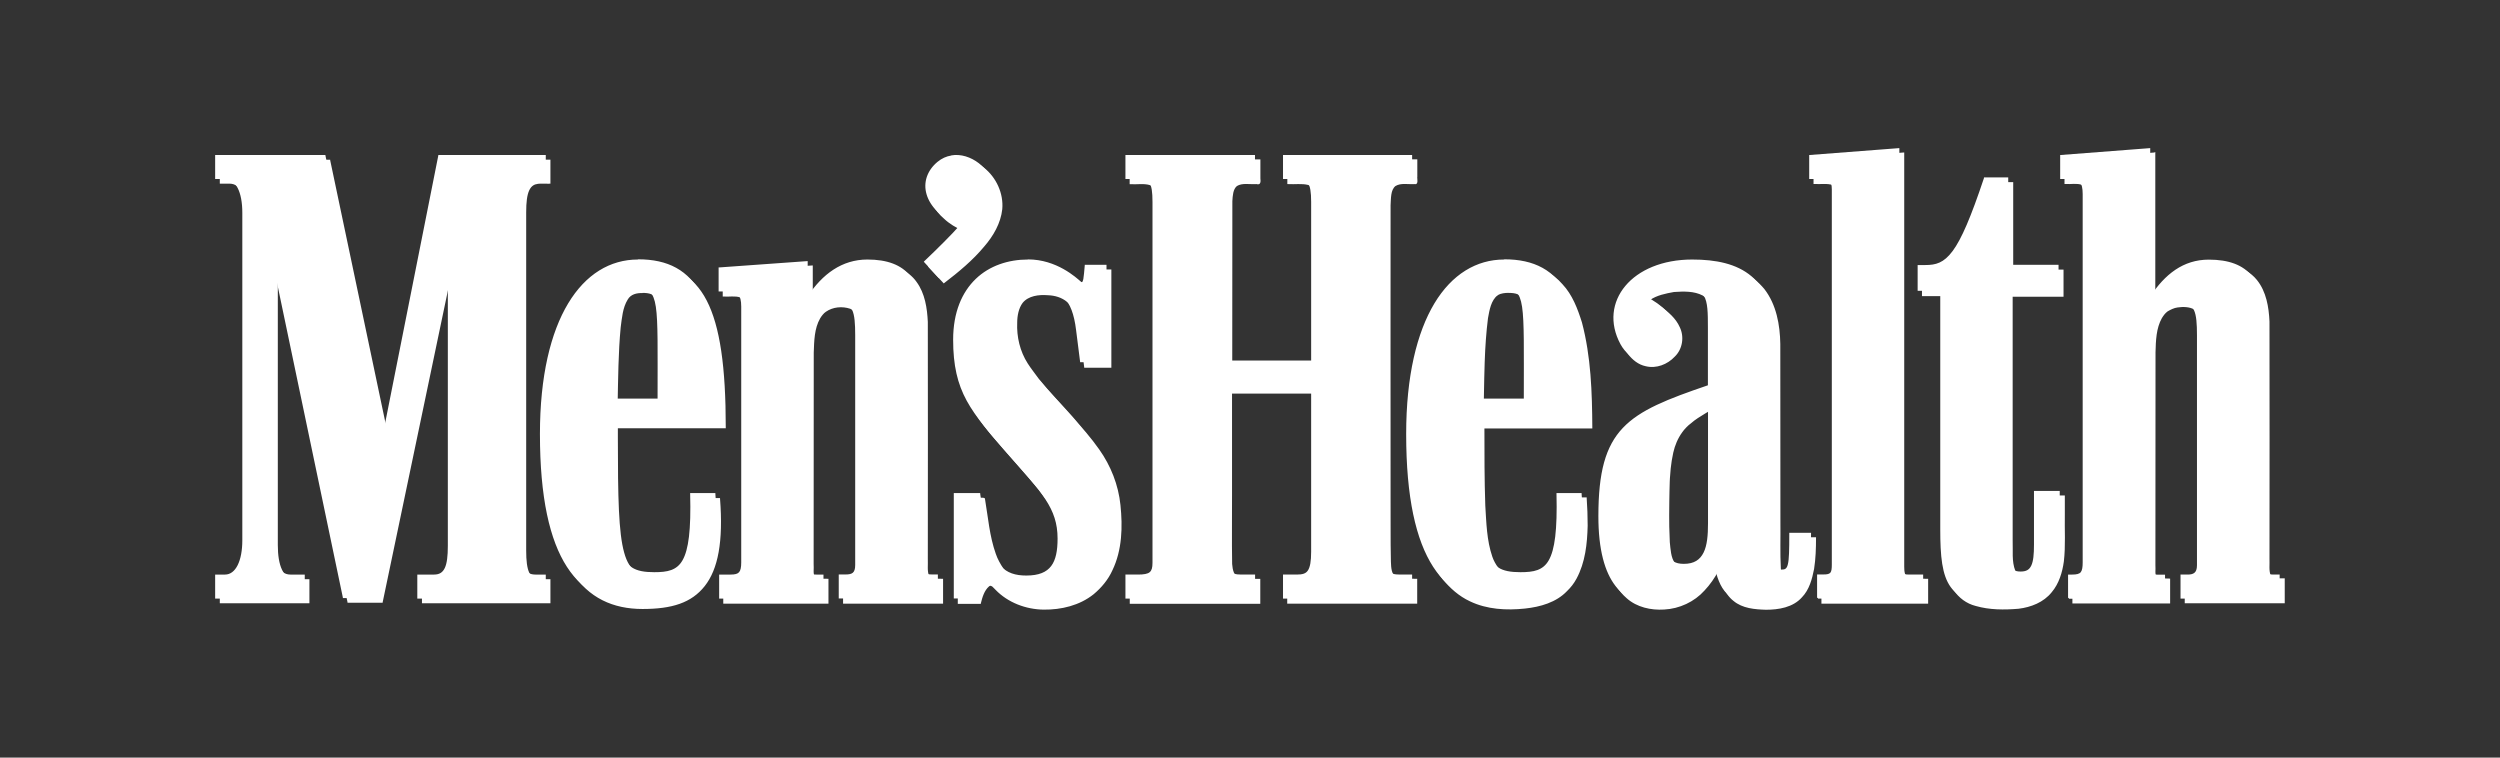
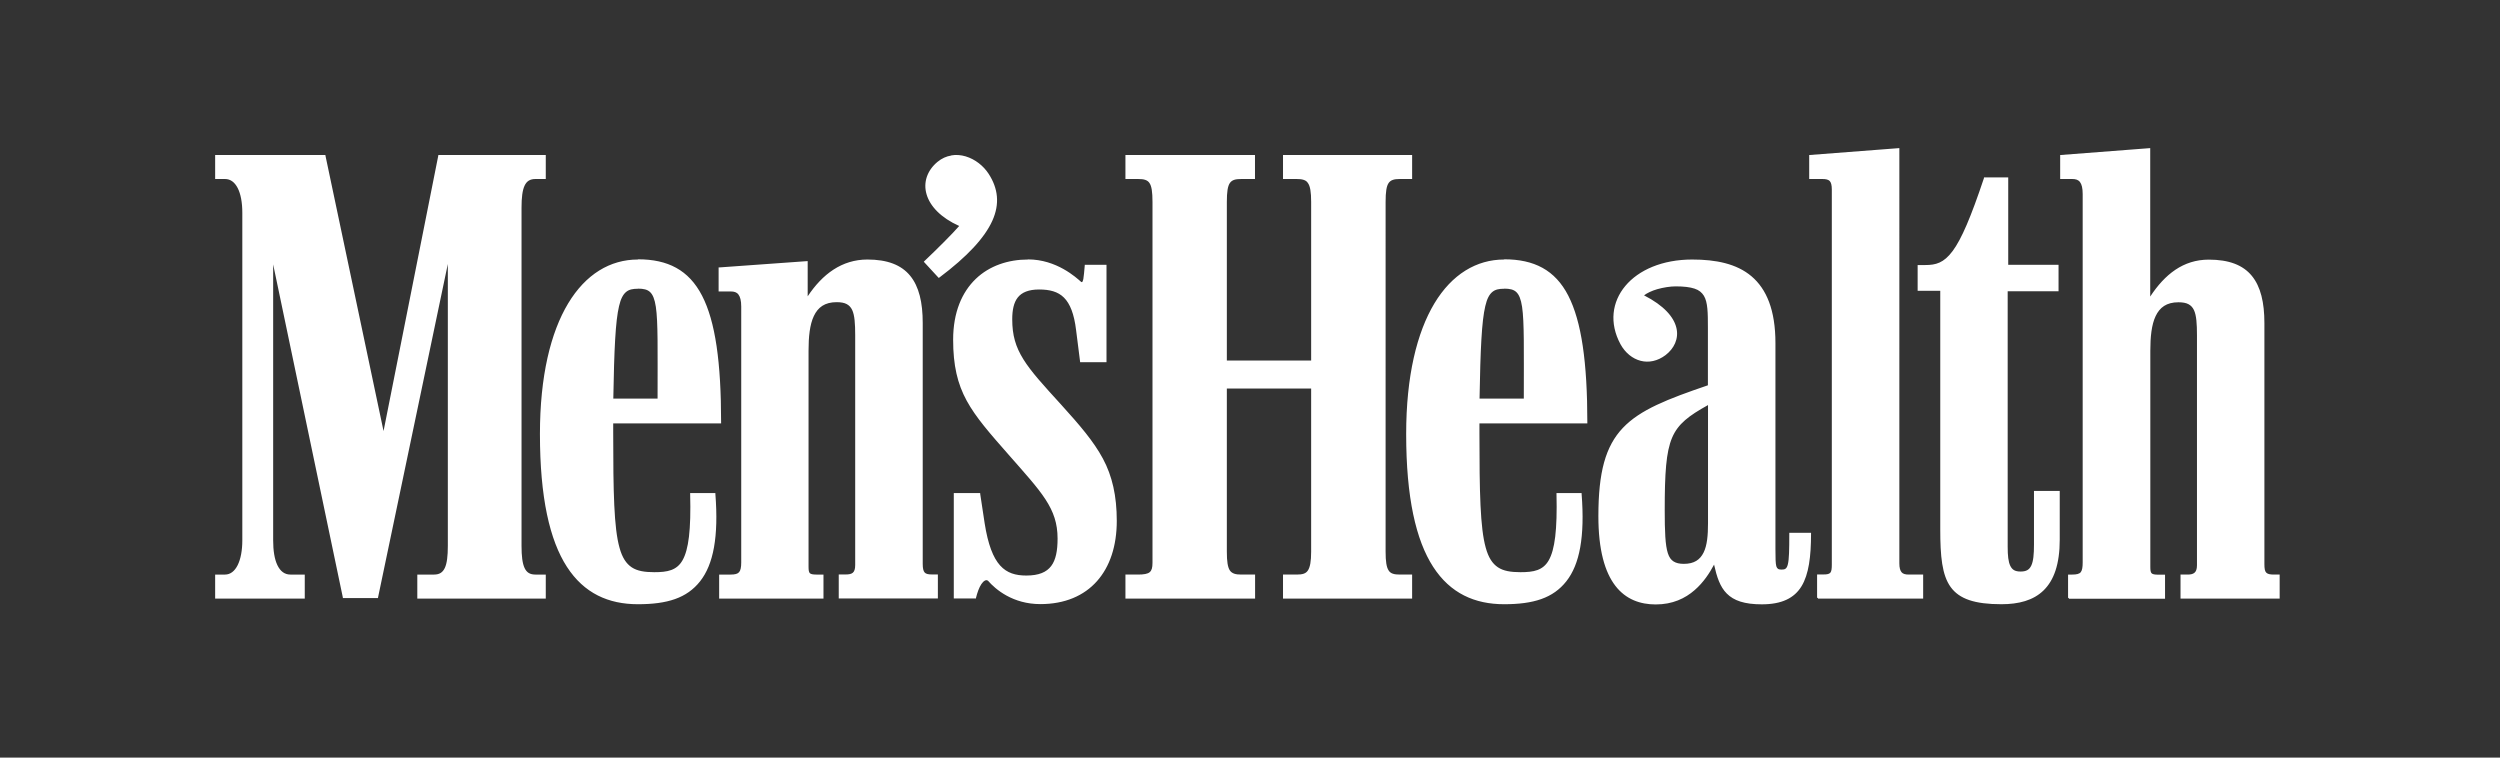
<svg xmlns="http://www.w3.org/2000/svg" viewBox="0 0 231 70" data-name="Layer 1" id="Layer_1">
  <rect x="0" y="0" width="231" height="70" fill="#333333" stroke="none" />
  <defs>
    <style>
      .cls-1 {
        fill: #fff;
      }
    </style>
  </defs>
  <g id="layer1">
    <g id="g2427">
-       <path d="M167.68,14.78c-.09.17-.01.52-.04.76v1.42c.55.02,1.12-.06,1.66.06.47.17.43.74.44,1.15,0,11.51,0,23.02,0,34.52,0,.34-.04.8-.46.85-.3.03-.6,0-.9.01v2.17h9.73v-2.17c-.57-.03-1.15.06-1.71-.05-.46-.12-.5-.69-.49-1.08V14.16c-2.74.2-5.49.41-8.23.62ZM190.87,14.78c-.09.17-.01.52-.04.76v1.42c.51.04,1.06-.09,1.55.08.47.18.53.85.53,1.34,0,11.46,0,22.93,0,34.39-.02.38-.21.73-.6.76-.25.04-.5.02-.75.03v2.17h8.9v-2.17c-.4-.03-.83.08-1.2-.11-.25-.33-.12-.79-.16-1.18,0-6.56,0-13.13,0-19.69.03-1.08.06-2.23.61-3.19.15-.25.32-.49.55-.63.69-.48,1.64-.57,2.41-.25.34.16.52.5.63.88.26,1.25.13,2.53.16,3.79,0,6.55,0,13.1,0,19.65-.01.36-.26.7-.64.7-.29.02-.58,0-.87,0v2.17h9.11v-2.17c-.43-.04-.97.13-1.28-.25-.23-.52-.09-1.12-.13-1.68,0-7.29,0-14.58,0-21.87-.06-1.33-.28-2.74-1.14-3.81-.56-.7-1.4-1.14-2.27-1.33-1.36-.28-2.84-.27-4.1.37-1.06.5-1.89,1.38-2.61,2.28-.14.16-.33.53-.42.57v-13.68c-2.74.2-5.49.41-8.23.62ZM20.34,14.82v2.13c.52.04,1.11-.13,1.55.22.18.1.32.31.44.51.5.85.52,1.88.52,2.84,0,9.99,0,19.98,0,29.97-.01.88-.17,1.84-.67,2.55-.25.33-.64.56-1.09.51-.24.03-.58-.05-.76.04v2.13h8.23v-2.17c-.56-.03-1.14.06-1.69-.05-.44-.17-.7-.51-.88-.94-.51-1.27-.32-2.67-.35-4v-23.94c2.16,10.35,4.34,20.7,6.49,31.06h3.21c2.15-10.39,4.33-20.77,6.49-31.16,0,8.95,0,17.89,0,26.84-.03.7-.06,1.52-.61,2.02-.23.15-.59.21-.9.18h-1.3v2.17h11.82v-2.17c-.53-.05-1.12.13-1.59-.18-.37-.22-.5-.77-.57-1.21-.14-1.22-.05-2.46-.08-3.68,0-9.77,0-19.55,0-29.32.05-.7.06-1.53.63-2.02.26-.18.68-.2,1.02-.18.21-.05.68.15.58-.21v-1.96h-9.89c-1.68,8.54-3.38,17.07-5.07,25.61-1.79-8.54-3.6-17.07-5.38-25.61h-10.16v.04ZM104.45,14.82v2.13c.61.04,1.25-.09,1.84.1.55.2.6.86.64,1.38.04,2.46,0,4.91.02,7.37,0,8.95,0,17.9,0,26.85,0,.42-.26.82-.69.85-.59.1-1.2.03-1.8.05v2.17h11.93v-2.17c-.63-.03-1.29.08-1.91-.08-.53-.17-.64-.82-.68-1.32-.04-2,0-4.01-.02-6.01v-9.83h7.85c0,5.2.01,10.4,0,15.6-.04.54-.08,1.22-.6,1.52-.57.24-1.21.09-1.82.13-.34-.08-.13.39-.18.59v1.59h11.87v-2.17c-.61-.04-1.25.1-1.83-.11-.56-.27-.59-.99-.61-1.54-.05-2.07,0-4.15-.02-6.22,0-8.9,0-17.8,0-26.7.04-.61-.03-1.42.47-1.82.55-.33,1.22-.15,1.82-.2.32.05.1-.43.17-.63v-1.54h-11.87v2.17c.63.03,1.27-.08,1.88.08.54.16.67.83.7,1.34.05,1.53,0,3.07.02,4.6v10.8h-7.85c0-5.06,0-10.12,0-15.18.02-.47.06-1.03.36-1.37.5-.43,1.2-.23,1.8-.28.29.04.54.03.44-.33v-1.84h-11.93v.04ZM88.52,14.8c-.77.07-1.46.5-1.92,1.09-.29.34-.54.84-.6,1.33-.17,1.05.37,2.1,1.13,2.79.57.56,1.26.98,2,1.29-1.04,1.16-2.16,2.24-3.28,3.33.45.48.9.98,1.36,1.46,1.32-1.01,2.62-2.08,3.68-3.37.83-.95,1.5-2.12,1.64-3.4.13-1.44-.54-2.91-1.67-3.79-.33-.26-.79-.52-1.24-.63-.36-.1-.73-.14-1.1-.11ZM183.77,16.9c-.68,2-1.34,4.03-2.35,5.89-.35.62-.74,1.25-1.3,1.66-.6.48-1.39.55-2.13.51-.38-.11-.36.17-.33.46v1.87h2.09c0,7.73,0,15.46,0,23.18.05,1.28.11,2.62.7,3.79.37.73,1.03,1.3,1.81,1.56,1.31.46,2.73.47,4.1.38,1.14-.12,2.33-.52,3.08-1.43.58-.61.9-1.44,1.07-2.26.34-1.49.18-3.04.22-4.56v-2.12h-2.32c-.01,1.9.03,3.81-.03,5.71-.06.57-.09,1.29-.63,1.61-.52.27-1.33.18-1.59-.41-.35-.89-.2-1.88-.24-2.82v-22.59h4.7v-2.38h-4.65v-8.08h-2.2v.03ZM58.9,24.45c-1.7.1-3.34.9-4.5,2.14-.87.87-1.56,1.92-2.07,3.04-1.2,2.58-1.69,5.43-1.88,8.26-.2,3.27-.09,6.57.5,9.8.38,1.9.98,3.79,2.08,5.41.66.9,1.46,1.71,2.45,2.24,1.43.79,3.1.98,4.71.89,1.4-.09,2.87-.35,4.02-1.2.66-.53,1.23-1.19,1.57-1.98.72-1.63.84-3.45.82-5.21,0-.6-.04-1.19-.09-1.78h-2.26c0,1.66.05,3.35-.29,4.99-.18.7-.44,1.44-1.04,1.88-.42.26-1.01.42-1.54.42-.91.04-1.95,0-2.69-.51-.43-.34-.68-.75-.88-1.26-.57-1.67-.61-3.47-.68-5.22-.08-2.27-.06-4.53-.06-6.8h9.97c-.02-2.72-.1-5.47-.61-8.15-.34-1.69-.84-3.44-1.92-4.8-.62-.75-1.39-1.36-2.3-1.69-1.05-.39-2.19-.49-3.31-.44ZM80.13,24.45c-1.37.09-2.69.72-3.65,1.69-.56.52-1.04,1.1-1.45,1.74v-3.28c-2.72.18-5.44.38-8.16.57v2.17c.49.02.99-.05,1.47.05.47.13.6.71.61,1.17.03,2.64,0,5.28.01,7.92,0,5.38.01,10.75,0,16.13,0,.39-.13.85-.55.91-.49.08-.99.02-1.49.04v2.17h9.57v-2.17c-.4-.03-.83.08-1.2-.11-.26-.37-.12-.88-.16-1.31,0-6.52,0-13.04,0-19.56.03-1.08.07-2.23.61-3.18.13-.25.31-.45.54-.64.3-.19.71-.37,1.11-.4.57-.07,1.34.01,1.66.47.48.7.39,1.61.43,2.42,0,7.2,0,14.4,0,21.61-.02.35-.23.69-.6.7-.3.03-.61,0-.91.01v2.17h9.11v-2.17c-.43-.04-.97.13-1.28-.25-.23-.52-.09-1.12-.13-1.68,0-7.29,0-14.58,0-21.87-.06-1.33-.28-2.74-1.14-3.81-.5-.62-1.23-1.05-2-1.26-.77-.22-1.59-.27-2.39-.23ZM94.75,24.47c-1.73.12-3.45.87-4.55,2.22-.62.69-1.02,1.56-1.29,2.45-.46,1.54-.41,3.19-.24,4.77.23,1.85.99,3.61,2.12,5.09,1.18,1.6,2.57,3.04,3.86,4.56.6.69,1.23,1.37,1.75,2.08.78,1,1.49,2.1,1.7,3.37.17,1.02.16,2.1-.16,3.09-.16.45-.39.81-.8,1.08-.76.52-1.75.51-2.63.41-.51-.09-1.03-.3-1.39-.63-.46-.35-.71-.87-.97-1.39-.73-1.72-.84-3.61-1.15-5.43-.04-.24-.47-.05-.68-.11h-1.71v9.68h2.01c.12-.58.3-1.21.77-1.6.28-.24.5.15.69.32,1.13,1.17,2.76,1.79,4.39,1.81,1.62.02,3.3-.38,4.59-1.4.79-.67,1.46-1.5,1.85-2.47.79-1.83.81-3.89.58-5.84-.19-1.83-.92-3.56-1.98-5.05-1.61-2.22-3.6-4.14-5.36-6.24-.57-.73-1.21-1.51-1.61-2.4-.55-1.18-.69-2.53-.5-3.82.08-.55.35-1.12.78-1.41.8-.55,1.84-.48,2.76-.33.52.11,1,.39,1.34.76.09.14.24.28.32.47.61,1.03.67,2.27.82,3.43.08.65.17,1.31.24,1.96h2.37v-8.95h-1.95c-.07.52,0,1.1-.25,1.58-.2.04-.31-.25-.48-.33-.34-.3-.79-.61-1.22-.85-1.21-.68-2.6-1.04-4-.89ZM138.94,24.45c-1.64.1-3.23.85-4.37,2.01-1.53,1.48-2.46,3.47-3.08,5.49-.87,2.94-1.11,6.03-1.09,9.08.03,2.4.18,4.81.7,7.16.38,1.69.94,3.37,1.91,4.81.88,1.28,2.14,2.34,3.65,2.81,1.52.51,3.16.49,4.73.27,1.21-.18,2.45-.6,3.32-1.49.85-.79,1.32-1.9,1.59-3.02.43-1.81.38-3.7.25-5.54h-2.26c.03,1.61.04,3.25-.26,4.84-.14.7-.4,1.45-.93,1.92-.79.64-1.89.57-2.85.52-.73-.06-1.48-.31-1.92-.89-.42-.56-.66-1.32-.79-2.03-.31-1.53-.32-3.1-.39-4.65-.04-2.07-.04-4.14-.04-6.21h9.97c-.02-2.72-.1-5.47-.61-8.15-.34-1.69-.84-3.44-1.92-4.8-.62-.75-1.39-1.36-2.3-1.69-1.05-.4-2.19-.49-3.31-.44ZM156.29,24.45c-1.73.07-3.49.56-4.87,1.63-.59.54-1.17,1.13-1.49,1.88-.65,1.38-.43,3.04.3,4.33.27.47.67.89,1.13,1.19.74.42,1.68.45,2.43.06.56-.26,1.02-.71,1.33-1.24.48-.95.2-2.15-.53-2.89-.62-.74-1.44-1.28-2.3-1.71.76-.54,1.71-.72,2.62-.82.82-.05,1.7-.04,2.44.34.33.19.58.46.7.84.34,1.1.18,2.28.22,3.42v4.55c-1.82.61-3.64,1.24-5.35,2.12-1.39.71-2.66,1.72-3.46,3.08-.94,1.69-1.19,3.66-1.28,5.57-.08,2.02-.02,4.09.63,6.02.31.87.77,1.7,1.47,2.31.92.87,2.26,1.18,3.5,1.09,1.23-.07,2.46-.55,3.35-1.41.69-.65,1.26-1.41,1.7-2.26.19.85.42,1.73.95,2.44.48.59,1.18.98,1.94,1.11,1.26.21,2.62.22,3.81-.29.93-.43,1.53-1.31,1.8-2.27.37-1.25.4-2.56.42-3.86h-1.96c-.02.99.05,2-.16,2.98-.08.42-.6.51-.93.36-.29-.29-.2-.76-.23-1.14-.02-6.68,0-13.36-.01-20.04-.02-1.79-.35-3.67-1.47-5.12-.56-.66-1.24-1.22-2.05-1.57-1.45-.64-3.09-.77-4.65-.71ZM59.37,27.07c.55-.02,1.15.11,1.38.65.35.7.35,1.51.41,2.28.1,2.42.04,4.85.06,7.28h-4.15c.05-2.34.06-4.69.28-7.02.12-.88.18-1.82.65-2.58.28-.49.83-.62,1.37-.6ZM139.41,27.07c.55-.02,1.15.11,1.38.65.44.92.37,1.99.44,2.98.05,2.19.01,4.38.02,6.57h-4.15c.05-2.63.06-5.26.39-7.87.14-.77.28-1.65.91-2.14.31-.16.65-.2,1-.2ZM158.28,48.8c0,.94-.02,1.94-.47,2.78-.25.5-.69.81-1.24.93-.49.1-1.09.08-1.51-.16-.33-.24-.5-.61-.61-1.03-.25-1.14-.2-2.32-.22-3.49.04-2-.06-4.04.38-6.01.15-.67.42-1.32.83-1.88.19-.28.53-.63.81-.83.39-.35.85-.62,1.32-.91.24-.13.47-.27.7-.41v10.99ZM139.08,26.94c-.7-.01-1.23.52-1.42,1.15-.46,1.38-.46,2.86-.57,4.28-.08,1.66-.11,3.33-.13,4.99v.07h4.44v-.07c-.02-2.28.04-4.55-.03-6.83-.07-.99-.01-2.07-.51-2.99h0c-.19-.32-.48-.48-.8-.55s-.66-.06-.97-.04ZM139.08,27.07c.31-.02.65-.03.95.04s.56.21.72.49c.47.88.42,1.94.49,2.94.06,2.25.01,4.5.03,6.75h-4.17c.03-1.64.05-3.28.13-4.91.11-1.43.1-2.88.55-4.24h.01c.18-.59.66-1.08,1.29-1.07ZM88.52,14.74c-.79.07-1.5.52-1.97,1.12-.3.35-.56.87-.62,1.38-.18,1.14.44,2.24,1.28,2.95.52.5,1.15.86,1.8,1.15-1.02,1.13-2.12,2.18-3.21,3.25l-.04.05.04.04c.45.48.9.98,1.36,1.46l.04.05.05-.04c1.32-1.01,2.63-2.09,3.7-3.38.83-.96,1.52-2.14,1.66-3.44.13-1.46-.56-2.95-1.7-3.84-.33-.26-.8-.53-1.26-.65-.36-.1-.74-.14-1.12-.11ZM88.52,14.87c.36-.04.74,0,1.09.11.44.1.89.36,1.21.62,1.11.86,1.77,2.31,1.65,3.73-.14,1.26-.81,2.41-1.63,3.36-1.05,1.27-2.33,2.33-3.63,3.33-.42-.45-.84-.9-1.26-1.36,1.1-1.08,2.21-2.15,3.24-3.3l.07-.07-.09-.04c-.67-.29-1.33-.66-1.86-1.16-.81-.69-1.39-1.75-1.22-2.83.05-.48.3-.99.58-1.32.46-.58,1.12-1,1.87-1.07ZM199.1,14.09c-2.74.2-5.49.42-8.23.63h-.04l-.03.04c-.06.11-.04.24-.04.38s.01.29,0,.39v1.47h.07c.53.04,1.06-.09,1.53.08.19.07.31.25.38.46s.1.46.11.68c0,11.5.01,23.01,0,34.52,0,.18-.07.35-.16.47s-.21.21-.38.22h-.01c-.24.04-.48.02-.74.03h-.07v2.3h9.03v-2.3h-.07c-.4-.03-.81.05-1.15-.11-.1-.14-.14-.31-.14-.5,0-.2.02-.41,0-.62,0-6.56,0-13.12.01-19.68.03-1.08.06-2.22.59-3.16.16-.25.29-.44.53-.62.26-.15.59-.32.91-.36.51-.08,1.12-.06,1.53.18.29.22.44.53.53.88s.1.73.12,1.08c.04,2.51,0,5.02.01,7.53,0,4.91,0,9.81-.01,14.72,0,.16-.06.33-.16.45s-.24.19-.41.18c-.28.02-.58,0-.87.01h-.07v2.3h9.24v-2.3h-.07c-.22-.02-.47.01-.68,0-.21-.01-.39-.05-.53-.21,0,0,0,0,0-.01-.21-.49-.1-1.07-.13-1.63h0c0-7.3.02-14.59,0-21.88-.06-1.33-.29-2.76-1.16-3.84-.56-.7-1.39-1.15-2.26-1.34-1.37-.29-2.86-.29-4.15.34-1.1.5-1.95,1.4-2.67,2.32-.08.09-.16.23-.24.34-.02.04-.04.06-.07.09v-13.56h-.07ZM199.04,14.23v13.72l.09-.05s.07-.05.11-.09.08-.11.12-.17c.08-.12.16-.24.22-.32.72-.91,1.55-1.8,2.62-2.29,1.25-.62,2.72-.62,4.07-.33.85.19,1.65.62,2.19,1.29.84,1.05,1.06,2.44,1.12,3.77.02,7.29,0,14.59.01,21.88.04.54-.11,1.15.13,1.7h.01c.17.22.41.28.65.29.21.01.43,0,.62,0v2.04h-8.98v-2.04c.26,0,.53.02.8,0,.21,0,.39-.11.51-.25s.19-.33.2-.53c.01-4.91,0-9.81,0-14.72-.01-2.51.02-5.02-.01-7.53-.02-.35-.03-.74-.12-1.11s-.25-.72-.57-.96h-.01c-.45-.28-1.09-.31-1.62-.22,0,0,0,0-.01,0-.35.04-.7.25-.96.39-.26.19-.4.41-.57.66-.55.98-.59,2.15-.62,3.23-.02,6.56,0,13.12,0,19.68h0c.02.2,0,.41,0,.62s.03.43.17.61h.01s.01.03.01.03c.37.19.79.09,1.16.11v2.04h-8.77v-2.04c.22,0,.45.01.68-.03,0,0,0,0,.01,0,.21-.02.38-.13.49-.28.11-.15.16-.35.17-.55.01-11.5,0-23.01,0-34.52,0-.23-.02-.5-.11-.74s-.22-.44-.46-.53c-.5-.17-1.03-.07-1.51-.09v-1.33h0c.01-.14,0-.28,0-.41,0-.12.02-.22.04-.29,2.7-.21,5.4-.43,8.1-.63ZM175.91,14.09c-2.74.2-5.49.42-8.23.63h-.04l-.03.04c-.06.11-.04.24-.04.38s.01.29,0,.39v1.47h.07c.6.04,1.2-.08,1.74.11,0,0,0,0,.01,0,.18.15.24.36.26.59.02.24,0,.5.01.74,0,0,0,0,0,.01,0,11.41,0,22.81,0,34.22h0c0,.18,0,.36-.07.51s-.16.26-.34.28c-.29.04-.58.02-.88.03h-.07v2.29h9.86v-2.3h-.07c-.58-.03-1.16.06-1.7-.05-.21-.06-.31-.22-.37-.42s-.07-.44-.07-.65V14.09h-.07ZM175.84,14.23v38.14c0,.21,0,.46.07.68s.21.44.47.51c.55.11,1.12.03,1.66.05v2.04h-9.6v-2.03c.27,0,.56.01.84-.03.23-.03.36-.18.43-.36s.09-.39.08-.57c0-11.41,0-22.82,0-34.23-.01-.23.01-.49-.01-.75s-.1-.52-.33-.7h-.01c-.57-.21-1.18-.09-1.74-.12v-1.33h0c.01-.14,0-.28,0-.41,0-.12.02-.22.04-.29,2.7-.21,5.4-.43,8.1-.63ZM104.38,14.73v2.29h.07c.62.04,1.25-.09,1.82.09.22.07.36.23.45.45.09.21.12.47.14.7,0,0,0,0,0,.01.08,1.77.02,3.55.04,5.33,0,9.63,0,19.26,0,28.88,0,.2-.03.44-.13.62s-.25.3-.47.32c-.59.12-1.22.04-1.84.07h-.07v2.3h12.06v-2.3h-.07c-.64-.03-1.28.07-1.88-.08-.25-.08-.39-.27-.49-.51s-.14-.53-.16-.79c-.04-2.2,0-4.4-.01-6.6v-9.14h7.71c0,5.17,0,10.35-.01,15.52,0,0,0,0,0,.01-.02.27-.03.57-.11.83-.08.26-.22.48-.45.62-.52.23-1.13.09-1.72.13,0,0-.02,0-.03,0-.09-.02-.17-.02-.22.03-.06.05-.08.12-.08.18,0,.14.03.3.01.38h0v1.71h12.01v-2.3h-.07c-.62-.04-1.25.1-1.8-.11-.26-.12-.4-.35-.47-.62s-.08-.59-.09-.87c-.05-2.07-.01-4.14-.03-6.21,0-8.9-.01-17.8,0-26.7h0c.02-.32.02-.67.07-.99.05-.32.15-.6.38-.79.51-.31,1.16-.14,1.78-.18,0,0,0,0,.01,0,.04,0,.07.01.11,0,.04-.01.07-.05.09-.08.04-.06.04-.14.04-.21s0-.15-.01-.22-.01-.13,0-.16h0v-1.62h-12.01v2.29h.07c.63.04,1.27-.07,1.86.08.25.07.4.25.5.49s.14.54.16.79c.05,1.53.01,3.06.03,4.59v10.74h-7.71c0-5.03,0-10.07.01-15.1,0,0,0,0,0-.01.03-.5.06-1.1.42-1.4.51-.31,1.16-.14,1.78-.18,0,0,.02,0,.03,0,.09.02.16.03.22.01.07-.02.11-.08.13-.14.04-.12.02-.26.01-.39v-1.76h-12.06ZM104.51,14.86h11.8v1.63c0,.14.01.29-.01.36-.01.03-.03.04-.05.05s-.07.01-.16-.01h-.03c-.59.05-1.29-.14-1.87.21-.43.35-.46,1-.49,1.5-.02,5.06,0,10.12,0,15.18v.07h7.98v-10.87c-.01-1.53.03-3.06-.03-4.59h0c-.02-.27-.06-.58-.17-.84s-.29-.48-.58-.57h-.01c-.61-.15-1.22-.06-1.82-.08v-2.03h11.74v1.45h0c-.02.08-.02.14-.01.21,0,.08.02.16.03.22s0,.11-.01.13c0,0-.02,0-.03.01s-.03,0-.07,0h-.01c-.59.04-1.28-.14-1.86.21-.27.22-.38.55-.43.88s-.05.68-.07.99c-.01,8.9,0,17.81,0,26.71.01,2.07-.03,4.15.01,6.23,0,.28.02.59.11.88s.25.57.55.71c.58.21,1.21.09,1.79.12v2.04h-11.74v-1.55s0,0,0-.01c.02-.13-.02-.28-.01-.38,0-.05.03-.08.04-.09s.04-.02.12,0h.03c.57-.04,1.21.12,1.79-.13h.01c.28-.17.42-.43.5-.71s.11-.6.13-.87c.02-5.2,0-10.4,0-15.6v-.07h-7.98v9.27c.01,2.2-.03,4.4.01,6.6h0c.02.27.05.58.16.84s.27.5.57.59h.01c.62.16,1.25.06,1.86.08v2.04h-11.8v-2.04c.58-.02,1.19.06,1.79-.07,0,0,0-.01.01-.01.26-.03.46-.17.57-.37.11-.21.15-.46.14-.68,0-9.63,0-19.26,0-28.88-.02-1.78.04-3.56-.04-5.34-.02-.23-.06-.51-.16-.75s-.26-.45-.53-.53c-.59-.19-1.21-.07-1.79-.09v-2.03ZM20.31,14.75v2.22h.91c.5,0,.89.29,1.17.83s.43,1.33.43,2.29v30.27c0,.93-.15,1.73-.43,2.29s-.68.87-1.17.87h-.91v2.22h8.28v-2.22h-1.32c-.55,0-.94-.31-1.21-.87s-.39-1.36-.39-2.29v-25.5l6.44,30.78v.05h3.25v-.05s6.45-30.82,6.45-30.82v26.05c0,.94-.08,1.61-.28,2.04s-.5.61-1,.61h-1.54v2.22h11.87v-2.22h-.95c-.5,0-.81-.18-1.01-.61s-.28-1.1-.28-2.04v-31.25c0-.94.08-1.6.28-2.03s.51-.62,1.01-.62h.95v-2.22h-9.93v.07s-5.06,25.45-5.06,25.45l-5.36-25.46v-.05h-10.22ZM20.46,14.9h9.95l5.41,25.72h.13v-.04l5.09-25.68h9.69v1.95h-.82c-.54,0-.91.22-1.13.68s-.29,1.15-.29,2.09v31.25c0,.94.07,1.63.29,2.09s.59.7,1.13.7h.82v1.95h-11.6v-1.95h1.4c.54,0,.9-.24,1.12-.7s.3-1.15.3-2.09v-26.75h0s-.07-.01-.07-.01h-.07s0,0,0,0h-.01v.05l-6.56,31.4h-3.03l-6.56-31.35h0s-.07,0-.07,0h-.07v26.15c0,.95.13,1.75.41,2.34s.73.96,1.33.96h1.18v1.95h-8v-1.95h.76c.55,0,1-.37,1.29-.96s.45-1.4.45-2.34v-30.27c0-.97-.15-1.77-.45-2.34s-.74-.91-1.29-.91h-.76v-1.95ZM183.74,16.81l-.03.04v.03c-.71,2.05-1.38,4.14-2.42,6.03-.34.56-.71,1.12-1.21,1.49-.6.49-1.43.53-2.2.5,0,0,0,0-.01,0-.09-.02-.17-.01-.22.04-.05.06-.07.14-.07.21s0,.14.01.21,0,.13,0,.17h0v1.83h2.09c0,7.71-.02,15.41,0,23.12.06,1.37.12,2.82.83,4.05h.01c.47.71,1.19,1.25,2.03,1.46,1.28.37,2.64.37,3.95.26h.01c1.15-.14,2.32-.59,3.07-1.53.67-.79.98-1.83,1.12-2.84.17-1.46.06-2.93.09-4.38v-1.72h-2.45v.07c-.01,1.9.03,3.8-.03,5.7-.03.29-.05.6-.13.88-.08.28-.22.52-.46.67-.25.13-.57.18-.86.12s-.52-.22-.65-.49c-.34-.87-.2-1.84-.24-2.79v-22.52h4.7v-2.51h-4.65v-8.08h-2.3ZM183.83,16.94h2.08v8.08h4.65v2.25h-4.7v22.66c.03.93-.12,1.93.24,2.84.14.32.43.5.75.57s.66.03.93-.12h0s.01-.01.01-.01c.29-.17.44-.45.53-.75s.1-.63.13-.91c.05-1.88.01-3.77.03-5.65h2.19v1.59c-.03,1.46.07,2.91-.09,4.36-.14.99-.45,2.03-1.09,2.79-.71.9-1.85,1.33-2.98,1.47,0,0,0,0-.01,0-1.3.1-2.64.1-3.9-.26h-.01c-.81-.2-1.49-.71-1.95-1.4-.69-1.19-.74-2.62-.8-3.99-.02-7.73,0-15.46-.01-23.18v-.07h-2.09v-1.66h0c.01-.08,0-.15,0-.22,0-.07-.01-.14-.01-.2s.01-.11.03-.12.04-.02.12,0h.01c.78.03,1.64,0,2.29-.53.53-.39.9-.96,1.24-1.53h0c1.05-1.92,1.74-3.98,2.44-6.03ZM80.13,24.39c-1.37.09-2.71.7-3.67,1.67-.51.49-.97,1.03-1.36,1.63v-3.16h-.07c-2.73.18-5.45.38-8.18.57h-.07v2.3h.07c.53.04,1.06-.08,1.54.08.19.08.31.25.38.46s.09.47.09.68c.02,6.18,0,12.36.01,18.54-.01,1.86.03,3.73-.01,5.6,0,.18-.07.35-.16.47s-.21.21-.38.22h-.01c-.46.05-.93.01-1.41.03h-.07v2.3h9.72v-2.3h-.07c-.41-.03-.82.05-1.16-.11-.11-.17-.14-.37-.14-.59,0-.22.02-.46,0-.68,0,0,0,0,0-.01,0-6.5,0-13.01.01-19.51.04-1.08.05-2.22.59-3.16.13-.22.33-.48.53-.61.64-.45,1.51-.53,2.25-.28.24.09.41.29.54.53s.21.53.24.79c.13,1.24.04,2.51.07,3.77,0,6.41,0,12.81-.01,19.22h.01c-.01.18-.08.34-.17.45s-.22.18-.39.18c-.29.02-.59,0-.88.01h-.07v2.3h9.24v-2.3h-.07c-.22-.02-.46.01-.68,0-.21-.01-.39-.05-.53-.21,0,0,0,0,0-.01-.21-.49-.1-1.07-.13-1.63,0,0,0,0,0-.01,0-7.29.02-14.58,0-21.87-.06-1.27-.26-2.64-1.04-3.7-.76-1.09-2.11-1.57-3.4-1.65-.39-.04-.78-.04-1.17-.01ZM80.13,24.52c.39-.02.77-.03,1.16.01h.01c1.25.08,2.56.55,3.29,1.59h0c.76,1.04.94,2.36,1,3.62.02,7.29,0,14.59.01,21.88.04.54-.11,1.15.13,1.7h.01c.17.22.41.28.65.29.21.01.43,0,.62,0v2.04h-8.98v-2.04c.27,0,.54.02.82,0,.21,0,.38-.11.5-.25s.18-.31.2-.51h0c.01-6.42,0-12.84,0-19.25-.03-1.25.06-2.51-.07-3.77-.03-.28-.11-.58-.25-.84s-.33-.49-.61-.59c-.78-.27-1.7-.17-2.38.3-.23.15-.42.41-.55.65-.56.97-.59,2.15-.63,3.23-.02,6.51,0,13.02,0,19.52.02.21,0,.45,0,.68s.03.49.17.7h.01s.01.03.01.03c.38.19.8.09,1.17.11v2.04h-9.45v-2.04c.45,0,.91.03,1.37-.03.21-.02.38-.12.49-.28s.16-.36.17-.55c.04-1.86,0-3.73.01-5.6,0-6.18.02-12.36,0-18.54,0-.23-.03-.49-.11-.72s-.22-.44-.46-.54c-.5-.17-1.04-.07-1.53-.09v-2.04c2.68-.18,5.36-.39,8.04-.57v3.45l.12-.2c.4-.66.91-1.22,1.46-1.75.94-.94,2.24-1.55,3.58-1.65ZM156.3,24.39c-1.75.06-3.52.57-4.92,1.65-.65.58-1.29,1.25-1.59,2.11h.01c-.62,1.49-.29,3.26.62,4.56.41.53.96.99,1.65,1.13.97.24,2.01-.17,2.67-.88.72-.68.91-1.83.47-2.73-.36-.82-1.07-1.42-1.78-1.92h0c-.31-.23-.64-.42-.97-.59.64-.44,1.45-.6,2.22-.74,0,0,0,0,.01,0,.89-.06,1.84-.09,2.63.32.32.19.56.43.67.8.33,1.09.17,2.26.21,3.41v4.49c-1.97.68-3.97,1.36-5.81,2.38-1.32.76-2.5,1.82-3.2,3.2-.76,1.56-.99,3.31-1.08,5.02-.09,2.08-.05,4.22.61,6.23.33.93.83,1.8,1.59,2.45.93.83,2.24,1.12,3.46,1.04,1.41-.07,2.79-.71,3.73-1.76.51-.54.94-1.16,1.29-1.82.24,1.01.51,2.1,1.38,2.78.83.7,1.98.79,3,.82,1.17,0,2.5-.21,3.33-1.15.68-.7.94-1.69,1.12-2.61.15-.95.18-1.91.18-2.87v-.07h-2.09v.07c-.01.96.03,1.93-.13,2.87-.04.29-.29.5-.58.46h-.01c-.14.02-.24-.04-.32-.13s-.12-.24-.12-.37c-.08-1.42-.02-2.86-.04-4.29,0-5.49,0-10.98-.01-16.47-.03-1.77-.36-3.63-1.47-5.07-.56-.67-1.25-1.25-2.07-1.59-1.46-.65-3.1-.77-4.67-.71ZM156.3,24.52c1.56-.06,3.19.08,4.62.71.79.34,1.46.88,2.01,1.54,1.09,1.4,1.42,3.24,1.45,4.99.02,5.49,0,10.98.01,16.47.02,1.43-.04,2.86.04,4.29,0,.16.03.33.13.46.09.12.26.17.43.16.01,0,.02.01.03.01,0,0,0-.01,0-.01.35.03.65-.21.7-.55.17-.94.12-1.89.13-2.83h1.83c0,.93-.04,1.86-.18,2.78-.17.91-.43,1.88-1.08,2.54h-.01c-.79.89-2.07,1.1-3.23,1.11-1.02-.03-2.13-.12-2.91-.79-.86-.67-1.13-1.8-1.38-2.84l-.04-.18-.09.17c-.36.7-.82,1.35-1.36,1.92-.91,1.03-2.26,1.64-3.63,1.71-1.19.08-2.48-.21-3.37-1.01-.74-.62-1.22-1.49-1.54-2.4-.65-1.98-.7-4.09-.61-6.16.09-1.7.33-3.44,1.08-4.98.68-1.35,1.83-2.38,3.13-3.13,1.83-1.02,3.84-1.7,5.83-2.38h.04v-4.61h0c-.04-1.14.12-2.33-.22-3.45-.13-.4-.39-.67-.72-.87h0c-.84-.44-1.81-.41-2.71-.34h-.01c-.82.14-1.7.29-2.4.82l-.09.07.11.05c.37.19.72.39,1.07.63.7.49,1.39,1.08,1.74,1.87.41.84.22,1.94-.45,2.58h-.01c-.63.68-1.62,1.06-2.54.84-.65-.14-1.17-.57-1.57-1.08-.88-1.26-1.2-2.98-.61-4.42.29-.82.9-1.47,1.54-2.05,1.37-1.06,3.12-1.56,4.84-1.62ZM138.94,24.39c-1.79.11-3.5.98-4.69,2.32-1.17,1.2-1.94,2.73-2.51,4.29-1.1,3.08-1.39,6.38-1.41,9.62.04,3.03.21,6.11,1.08,9.03.42,1.37.99,2.7,1.87,3.84.69.85,1.53,1.6,2.54,2.07,1.58.76,3.39.85,5.09.67,1.4-.15,2.88-.56,3.88-1.61.36-.35.63-.69.88-1.15.81-1.5.99-3.23,1.03-4.9,0-.85-.03-1.69-.09-2.54v-.07h-2.4v.07c.03,1.61.04,3.25-.26,4.83-.14.7-.39,1.42-.9,1.87-.77.62-1.84.55-2.8.5-.68-.05-1.37-.27-1.82-.79-.2-.25-.42-.64-.54-1-.52-1.52-.55-3.14-.65-4.74-.08-2.37-.08-4.74-.08-7.11h9.97v-.07c-.02-3.26-.12-6.56-.96-9.73h0c-.4-1.27-.88-2.55-1.8-3.53-.86-1-2.12-1.6-3.42-1.79-.67-.12-1.34-.13-2.01-.11ZM138.94,24.52c.66-.02,1.35,0,2,.11,1.27.18,2.49.78,3.33,1.75.9.95,1.38,2.22,1.78,3.46,0,0,0,0,0,.01.83,3.13.94,6.39.96,9.62h-9.97v.07c0,2.39,0,4.78.08,7.17.09,1.6.12,3.25.65,4.79.12.39.36.77.57,1.03.48.55,1.21.8,1.91.86h.01c.96.05,2.06.12,2.88-.54.54-.49.81-1.24.95-1.95h0c.3-1.59.29-3.2.26-4.79h2.13c.06.82.1,1.65.09,2.47-.04,1.66-.22,3.37-1.01,4.83-.24.44-.5.77-.86,1.12h-.01c-.97,1.01-2.41,1.42-3.79,1.57-1.69.18-3.47.08-5.02-.66h-.01c-.98-.46-1.81-1.19-2.49-2.03-.86-1.12-1.42-2.45-1.84-3.8-.86-2.91-1.04-5.97-1.08-8.99.02-3.24.31-6.51,1.41-9.57.57-1.55,1.32-3.07,2.47-4.25h.01c1.16-1.31,2.83-2.17,4.58-2.28ZM95.65,24.38c-.3,0-.6,0-.91.03,0,0,0,0-.01,0-1.74.12-3.48.87-4.59,2.24-1.06,1.23-1.56,2.88-1.65,4.49-.07,1.69.04,3.42.63,5.03.55,1.54,1.52,2.88,2.55,4.11,1.42,1.69,2.92,3.3,4.33,4.99.31.44.71.9,1,1.38h.01c.79,1.14,1.17,2.52,1.09,3.9-.03.77-.13,1.58-.58,2.2-.25.33-.72.62-1.16.72-.68.18-1.42.18-2.11.04-.62-.15-1.13-.48-1.53-.97-.27-.39-.55-.89-.71-1.37-.58-1.63-.71-3.37-1-5.08v-.03l-.04-.03c-.11-.06-.24-.04-.38-.04s-.29.01-.39,0h-1.7v9.81h2.13v-.05c.14-.57.32-1.19.76-1.57.06-.05.1-.06.14-.05s.11.03.16.07c.1.08.2.21.3.3,1.14,1.18,2.8,1.81,4.44,1.83,1.63.02,3.32-.38,4.62-1.42.72-.6,1.35-1.35,1.74-2.22.9-1.87.95-4.01.74-6.03-.19-1.85-.89-3.62-1.96-5.13-.75-1.07-1.62-2.04-2.47-3.03-1.04-1.17-2.13-2.28-3.11-3.49-.32-.45-.72-.94-1.03-1.43-.71-1.11-1.03-2.45-.97-3.77,0-.64.14-1.34.5-1.82.53-.66,1.5-.78,2.34-.71.64.02,1.29.21,1.78.63.16.11.32.32.43.51.59.9.71,2.03.84,3.09.1.81.21,1.62.3,2.42v.05h2.51v-9.08h-2.08v.05c-.08.51-.05,1.05-.22,1.5-.02.04-.02.04-.03.04s-.03-.01-.07-.04-.07-.07-.11-.11c-.03-.03-.07-.07-.11-.09,0,0,0,0-.01-.01-1.22-1.06-2.81-1.79-4.45-1.86ZM95.65,24.51c1.61.07,3.17.79,4.37,1.84h.01s.04.04.08.08.08.08.12.12.1.06.16.07.12-.05.16-.12c.19-.47.14-1,.2-1.47h1.84v8.82h-2.26c-.09-.79-.19-1.57-.29-2.36-.13-1.07-.24-2.21-.86-3.15-.12-.2-.28-.42-.47-.55-.52-.45-1.19-.63-1.86-.66-.86-.07-1.87.05-2.45.76-.39.52-.52,1.24-.53,1.9-.05,1.34.26,2.7.99,3.83.31.5.72,1,1.04,1.45.99,1.21,2.07,2.34,3.11,3.5.86.99,1.72,1.95,2.46,3.01,1.05,1.5,1.76,3.24,1.95,5.07.21,2,.16,4.13-.72,5.96-.38.85-.99,1.58-1.7,2.17-1.26,1.02-2.93,1.41-4.54,1.38-1.6-.02-3.23-.62-4.34-1.78h0c-.09-.09-.19-.22-.32-.32-.06-.05-.14-.09-.22-.09s-.17.01-.25.08c-.47.4-.65,1.03-.78,1.59h-1.9v-9.54h1.57c.13.01.26,0,.39,0,.12,0,.24.01.3.04.28,1.68.4,3.42.99,5.06.17.5.46.99.74,1.4.42.52.95.87,1.59,1.03h.01c.71.14,1.46.15,2.16-.04.48-.11.96-.41,1.24-.78.48-.66.57-1.49.61-2.26.08-1.4-.31-2.82-1.12-3.98-.3-.49-.71-.96-1.01-1.4-1.41-1.69-2.92-3.32-4.33-5-1.03-1.22-1.99-2.56-2.53-4.07-.58-1.58-.7-3.3-.63-4.98.09-1.58.58-3.2,1.62-4.4,1.09-1.34,2.79-2.08,4.5-2.2h.01c.3-.04.59-.03.9-.03ZM59.37,24.42c-2.55,0-4.82,1.36-6.44,4.05-1.62,2.7-2.61,6.72-2.61,12.07,0,5.88.91,9.81,2.49,12.27,1.58,2.46,3.85,3.46,6.56,3.46s4.52-.56,5.75-2.12,1.72-4.11,1.41-8.08v-.05h-2.33v.07c.09,3.34-.15,5.15-.7,6.12-.27.48-.62.75-1.05.91s-.96.2-1.57.2c-.89,0-1.57-.11-2.08-.45s-.88-.9-1.13-1.82c-.51-1.83-.58-5.07-.58-10.6v-.88h9.97v-.07c0-5.59-.53-9.35-1.76-11.73s-3.17-3.36-5.92-3.36ZM59.37,24.55c2.72,0,4.6.95,5.81,3.29,1.21,2.33,1.75,6.06,1.75,11.6h-9.97v1.01c0,5.53.06,8.77.58,10.64.26.94.64,1.52,1.18,1.88s1.25.49,2.16.49c.62,0,1.15-.04,1.61-.21s.84-.47,1.13-.97c.57-1.01.8-2.83.72-6.12h2.05c.3,3.92-.19,6.42-1.38,7.93-1.2,1.52-3.1,2.07-5.65,2.07s-4.89-.97-6.45-3.4-2.46-6.34-2.46-12.2c0-5.34.98-9.34,2.58-12.01,1.6-2.67,3.83-3.99,6.33-3.99ZM59.04,26.94c-.72-.01-1.25.56-1.43,1.2-.45,1.4-.44,2.88-.55,4.32-.08,1.63-.11,3.26-.13,4.9v.07h4.44v-.07c-.02-2.28.04-4.55-.03-6.83-.07-.99-.01-2.07-.51-2.99h0c-.19-.32-.48-.48-.8-.55s-.66-.06-.97-.04ZM59.04,27.07c.31-.02.65-.03.95.04s.56.21.72.49c.47.88.42,1.94.49,2.94.06,2.25.01,4.5.03,6.75h-4.17c.02-1.61.05-3.22.13-4.83.11-1.44.1-2.9.54-4.28h0c.17-.61.67-1.12,1.32-1.11ZM158.42,37.53l-.11.07h-.03s-.04.04-.04.04c-.66.41-1.37.76-1.96,1.28-.37.24-.72.66-1.01,1.01h-.01c-.89,1.29-1.01,2.91-1.11,4.41-.06,1.92-.12,3.86-.01,5.78.06.66.11,1.41.49,2,.32.5.93.62,1.47.59,0,0,0,0,.01,0,.63,0,1.27-.24,1.65-.76.54-.73.61-1.7.66-2.57.01-3.91,0-7.82,0-11.73v-.12ZM158.29,37.76c0,3.87,0,7.74-.01,11.61-.04.86-.11,1.8-.62,2.49-.35.49-.96.72-1.55.71-.52.03-1.08-.09-1.37-.54-.35-.55-.38-1.27-.45-1.94-.1-1.92-.06-3.85,0-5.77.1-1.49.23-3.07,1.08-4.32,0,0,0,0,.01-.01.29-.35.65-.76.99-.99.56-.49,1.27-.85,1.92-1.25Z" class="cls-1" id="path5" />
      <path d="M198.69,13.69h-.07s-8.19.63-8.19.63h-.07v2.22h1.11c.33,0,.56.07.72.28s.25.55.25,1.12v34.02c0,.46-.05.75-.18.91s-.38.22-.79.22h-.38v2.16h.07v.07h8.89v-2.22h-.63c-.33,0-.52-.04-.61-.13s-.12-.27-.12-.58v-19.98c0-1.27.11-2.4.49-3.2s1-1.28,2.11-1.28c.4,0,.71.06.93.18s.38.29.5.54c.23.49.28,1.27.28,2.34v21.23c0,.38-.09.59-.24.71s-.35.16-.63.16h-.65v2.22h9.16v-2.22h-.54c-.36,0-.57-.05-.7-.18s-.17-.38-.17-.79v-22.27c0-1.89-.34-3.36-1.16-4.36s-2.11-1.5-3.98-1.5c-2.36,0-4.06,1.36-5.41,3.41v-13.7ZM198.56,13.83v13.99l.13-.2c1.35-2.13,3.04-3.51,5.41-3.51,1.84,0,3.08.5,3.87,1.46s1.13,2.4,1.13,4.27v22.27c0,.42.05.7.21.88s.42.22.79.22h.41v1.96h-8.9v-1.96h.51c.29,0,.54-.03.72-.18s.28-.41.28-.82v-21.23c0-1.07-.04-1.86-.29-2.4-.13-.27-.3-.47-.55-.61s-.59-.2-1-.2c-1.14,0-1.83.51-2.22,1.34s-.5,1.98-.5,3.26v19.98c0,.32.03.53.16.67s.35.17.7.17h.5v1.96h-8.68v-1.96h.24c.42,0,.72-.06.9-.26s.22-.53.22-1V17.94c0-.58-.1-.96-.29-1.2s-.48-.33-.83-.33h-.97v-1.95l8.06-.63ZM155.59,52.17c-1.67,0-1.83-1.1-1.83-5.01,0-6.89.47-7.83,4.12-9.86v11.06c0,2.19-.37,3.81-2.3,3.81M56.59,36.88c.16-9.29.47-10.28,2.35-10.28,2.09,0,1.88,1.2,1.88,10.28h-4.23ZM58.94,55.77c5.11,0,7.72-2.19,7.1-10.12h-2.19c.16,6.68-.94,7.31-3.39,7.31-3.6,0-3.86-1.88-3.86-12.94v-.94h9.97c0-11.17-2.14-15.03-7.62-15.03-5.06,0-8.98,5.37-8.98,16.07,0,11.74,3.6,15.65,8.98,15.65ZM96.12,55.77c4.49,0,6.99-3.03,6.99-7.62s-1.67-6.89-5.11-10.7c-3.29-3.6-4.54-4.96-4.54-7.93,0-1.72.57-2.82,2.56-2.82s3.13.78,3.49,3.81l.37,2.92h2.3v-8.87h-1.88c-.1,1.09-.1,1.72-.42,1.56-.47-.42-2.29-2.08-4.9-2.08-3.6,0-6.84,2.29-6.84,7.36,0,4.75,1.62,6.63,5.11,10.59,3.03,3.44,4.54,4.96,4.54,7.77,0,2.24-.62,3.5-2.97,3.5-1.98,0-3.29-.94-3.91-4.91l-.42-2.71h-2.3v9.6h1.93c.21-.99.73-1.93,1.2-1.62.68.78,2.24,2.14,4.8,2.14ZM138.98,55.77c5.11,0,7.72-2.19,7.1-10.12h-2.19c.16,6.68-.94,7.31-3.39,7.31-3.6,0-3.86-1.88-3.86-12.94v-.94h9.97c0-11.17-2.14-15.03-7.62-15.03-5.06,0-8.98,5.37-8.98,16.07,0,11.74,3.6,15.65,8.98,15.65ZM152.98,55.77c3.08,0,4.59-2.19,5.43-3.76.52,2.4,1.2,3.76,4.38,3.76,3.65,0,4.49-2.19,4.49-6.47h-1.88c0,3.08-.11,3.39-.78,3.39-.63,0-.63-.26-.63-1.98v-18.99c0-6.11-3.29-7.67-7.62-7.67-5.53,0-8.66,3.86-6.57,7.72.89,1.62,2.61,2.09,4.07.99,1.51-1.15,1.78-3.55-2.09-5.48.52-.47,2.03-.89,3.08-.89,3.03,0,3.03,1.1,3.03,3.92v5.32c-7.51,2.56-10.12,3.97-10.12,12.06,0,6.26,2.4,8.09,5.22,8.09ZM66.52,55.25h9.5v-2.09h-.58c-.68,0-.78-.16-.78-.78v-19.98c0-2.56.42-4.54,2.66-4.54,1.62,0,1.78.99,1.78,3.13v21.24c0,.78-.37.94-.94.94h-.57v2.09h9.03v-2.09h-.47c-.73,0-.94-.21-.94-1.04v-22.28c0-3.76-1.36-5.79-5.06-5.79-2.4,0-4.23,1.41-5.59,3.55v-3.39l-8.09.57v2.09h1.04c.68,0,1.04.31,1.04,1.46v23.64c0,.94-.21,1.2-1.04,1.2h-.99v2.09h0ZM179.35,48.93c0,4.96.68,6.84,5.58,6.84,3.18,0,5.32-1.36,5.32-5.9v-4.44h-2.24v4.91c0,1.83-.26,2.56-1.3,2.56s-1.25-.73-1.25-2.35v-23.69h4.7v-2.29h-4.64v-8.09h-2.14c-2.4,7.25-3.5,8.09-5.48,8.09h-.63v2.24h2.09v22.12h0ZM19.95,55.25h8.14v-2.09h-1.25c-1.15,0-1.67-1.36-1.67-3.24v-26.14l6.57,31.41h3.13l6.57-31.52v26.77c0,1.88-.31,2.72-1.36,2.72h-1.46v2.09h11.74v-2.09h-.89c-1.04,0-1.36-.84-1.36-2.72v-31.25c0-1.88.31-2.71,1.36-2.71h.89v-2.09h-9.81l-5.11,25.78-5.43-25.78h-10.07v2.09h.84c1.04,0,1.67,1.25,1.67,3.18v30.26c0,1.88-.63,3.24-1.67,3.24h-.84v2.09ZM104.06,55.25h11.84v-2.09h-1.2c-1.1,0-1.41-.37-1.41-2.19v-15.13h7.93v15.13c0,1.83-.37,2.19-1.41,2.19h-1.2v2.09h11.79v-2.09h-1.04c-1.1,0-1.41-.37-1.41-2.19V18.67c0-1.88.31-2.19,1.41-2.19h1.04v-2.09h-11.79v2.09h1.2c1.04,0,1.41.31,1.41,2.19v14.71h-7.93v-14.71c0-1.88.31-2.19,1.41-2.19h1.2v-2.09h-11.84v2.09h1.09c1.1,0,1.41.31,1.41,2.19v33.34c0,.89-.31,1.15-1.41,1.15h-1.09v2.09ZM167.98,55.25h9.65v-2.09h-1.25c-.68,0-.94-.26-.94-1.1V13.76l-8.19.63v2.09h1.15c.68,0,.94.21.94,1.04v34.65c0,.78-.11.99-.83.99h-.52v2.09h0ZM191.17,55.25h8.82v-2.09h-.58c-.68,0-.78-.16-.78-.78v-19.98c0-2.56.42-4.54,2.66-4.54,1.62,0,1.77.99,1.77,3.13v21.24c0,.78-.36.94-.94.94h-.57v2.09h9.02v-2.09h-.47c-.73,0-.94-.21-.94-1.04v-22.28c0-3.76-1.36-5.79-5.06-5.79-2.4,0-4.12,1.41-5.48,3.55v-13.83l-8.19.63v2.09h1.05c.68,0,1.04.31,1.04,1.46v34.02c0,.94-.21,1.2-1.04,1.2h-.31v2.09h0ZM86.77,25.61c5.22-3.91,6.26-6.83,4.54-9.5-.94-1.46-3.08-2.4-4.64-1.1-1.88,1.57-1.41,4.33,2.09,5.84-.63.73-2.09,2.19-3.29,3.34l1.3,1.41ZM136.63,36.88c.16-9.29.47-10.28,2.35-10.28,2.09,0,1.88,1.2,1.88,10.28h-4.23ZM80.15,23.98c-2.36,0-4.16,1.35-5.52,3.4v-3.25h-.08s-8.08.58-8.08.58h-.07v2.22h1.11c.33,0,.56.07.72.28s.26.55.26,1.12v23.63c0,.46-.06.75-.2.91s-.38.22-.79.22h-1.05v2.22h9.64v-2.22h-.65c-.33,0-.52-.04-.61-.13s-.12-.27-.12-.58v-19.98c0-1.27.11-2.4.49-3.2s1-1.28,2.11-1.28c.4,0,.71.06.93.18s.38.29.5.54c.23.49.28,1.27.28,2.34v21.23c0,.38-.08.59-.22.71s-.36.16-.65.16h-.65v2.22h9.16v-2.22h-.54c-.36,0-.56-.05-.68-.18s-.18-.38-.18-.79v-22.27c0-1.89-.34-3.36-1.16-4.36s-2.1-1.5-3.96-1.5ZM80.15,24.11c1.84,0,3.07.5,3.86,1.46s1.13,2.4,1.13,4.27v22.27c0,.42.05.7.21.88s.42.22.79.22h.41v1.96h-8.9v-1.96h.51c.29,0,.54-.03.72-.18s.28-.41.28-.82v-21.23c0-1.07-.03-1.86-.28-2.4-.13-.27-.31-.47-.57-.61s-.59-.2-1-.2c-1.14,0-1.83.51-2.22,1.34s-.5,1.98-.5,3.26v19.98c0,.32.03.53.16.67s.35.17.7.17h.5v1.96h-9.36v-1.96h.92c.42,0,.72-.06.9-.26s.22-.53.22-1v-23.63c0-.58-.1-.97-.29-1.21s-.48-.32-.83-.32h-.97v-1.96l7.95-.57v3.55l.13-.2c1.35-2.13,3.15-3.51,5.53-3.51ZM58.94,23.98c-2.56,0-4.82,1.36-6.44,4.05s-2.61,6.72-2.61,12.07c0,5.88.9,9.81,2.49,12.27s3.85,3.46,6.56,3.46,4.52-.56,5.75-2.12,1.72-4.11,1.41-8.08v-.07h-2.33v.08c.09,3.34-.15,5.15-.7,6.12-.27.48-.62.75-1.05.91s-.96.2-1.57.2c-.89,0-1.57-.11-2.08-.45s-.88-.9-1.13-1.82c-.51-1.83-.58-5.08-.58-10.61v-.87h9.97v-.07c0-5.59-.53-9.35-1.76-11.73s-3.17-3.36-5.92-3.36ZM58.94,24.11c2.72,0,4.6.95,5.81,3.29,1.2,2.33,1.75,6.06,1.75,11.6h-9.97v1c0,5.53.06,8.77.58,10.64.26.94.64,1.54,1.18,1.9s1.25.49,2.16.49c.62,0,1.15-.04,1.61-.21s.84-.47,1.13-.97c.57-1.01.8-2.84.72-6.12h2.05c.3,3.92-.19,6.42-1.38,7.93-1.2,1.52-3.1,2.05-5.65,2.05s-4.89-.96-6.45-3.38-2.46-6.34-2.46-12.2c0-5.34.98-9.34,2.58-12.01,1.6-2.67,3.82-3.99,6.33-3.99ZM58.94,26.53c-.48,0-.87.06-1.18.32s-.53.67-.7,1.38c-.34,1.42-.45,4-.53,8.65v.07h4.36v-.07c0-4.54.05-7.11-.16-8.56-.11-.72-.27-1.18-.57-1.45s-.7-.34-1.22-.34ZM58.94,26.67c.52,0,.88.08,1.13.32s.42.64.53,1.36c.21,1.41.16,3.99.16,8.48h-4.09c.08-4.59.2-7.16.53-8.54.16-.7.38-1.09.66-1.32s.63-.29,1.09-.29ZM138.98,26.53c-.48,0-.87.06-1.18.32s-.53.68-.7,1.4c-.34,1.42-.45,3.99-.53,8.64v.07s.07,0,.07,0h4.29v-.07c0-4.54.05-7.11-.16-8.56-.11-.72-.27-1.18-.57-1.45s-.7-.34-1.22-.34ZM138.98,26.67c.52,0,.88.08,1.13.32s.42.64.53,1.36c.21,1.41.16,3.99.16,8.48h-4.09c.08-4.59.2-7.16.53-8.54.16-.7.38-1.09.66-1.32s.63-.29,1.09-.29ZM87.9,14.37c-.45.07-.88.26-1.28.59-.96.8-1.33,1.91-1,3.01.32,1.08,1.31,2.15,3.01,2.91-.64.74-2.05,2.14-3.23,3.26l-.04.04.04.05,1.3,1.41.04.04.05-.03c2.61-1.96,4.19-3.68,4.9-5.25s.53-3-.34-4.34c-.48-.74-1.25-1.35-2.12-1.61-.43-.13-.9-.17-1.34-.09ZM87.93,14.5c.42-.07.86-.03,1.28.09.83.25,1.58.84,2.04,1.55.85,1.32,1.02,2.68.33,4.21-.69,1.52-2.23,3.21-4.81,5.15l-1.21-1.32c1.19-1.14,2.62-2.57,3.24-3.29l.07-.07-.08-.04c-1.74-.75-2.72-1.81-3.03-2.86s.02-2.1.95-2.87c.38-.32.8-.5,1.22-.57ZM175.5,13.69h-.07s-8.19.63-8.19.63h-.07v2.22h1.21c.33,0,.55.05.68.18s.2.38.2.79v34.65c0,.39-.03.62-.13.75-.05.06-.12.1-.22.13s-.24.04-.42.04h-.59v2.16h.08v.07h9.72v-2.22h-1.32c-.33,0-.54-.06-.67-.21s-.21-.41-.21-.82V13.69ZM175.37,13.83v38.23c0,.42.07.72.24.91s.43.25.78.25h1.18v1.96h-9.52v-1.96h.45c.19,0,.34,0,.46-.04s.22-.1.29-.18c.14-.17.16-.44.16-.83V17.52c0-.42-.07-.71-.24-.88s-.43-.22-.78-.22h-1.08v-1.95l8.06-.63ZM103.99,14.32v2.22h1.16c.27,0,.5.02.67.08s.3.15.39.29c.2.29.28.82.28,1.75v33.35c0,.44-.07.7-.26.86s-.54.22-1.08.22h-1.16v2.22h11.98v-2.22h-1.26c-.27,0-.49-.02-.66-.08s-.31-.15-.41-.3c-.2-.3-.28-.83-.28-1.74v-15.07h7.79v15.07c0,.91-.1,1.44-.3,1.74-.1.15-.22.24-.39.3s-.39.08-.65.08h-1.26v2.22h11.93v-2.22h-1.12c-.27,0-.49-.02-.66-.08s-.3-.15-.39-.3c-.2-.3-.28-.83-.28-1.74V18.66c0-.94.08-1.46.28-1.75.1-.14.22-.23.39-.29s.39-.08.66-.08h1.12v-2.22h-11.93v2.22h1.26c.26,0,.47.02.65.08s.29.14.39.29c.21.29.3.82.3,1.75v14.65h-7.79v-14.65c0-.94.08-1.46.28-1.75.1-.14.22-.23.39-.29s.4-.08.67-.08h1.26v-2.22h-11.98ZM104.12,14.46h11.72v1.95h-1.13c-.28,0-.52.02-.71.08s-.35.17-.46.34c-.23.34-.3.89-.3,1.83v14.78h8.06v-14.78c0-.94-.08-1.49-.32-1.83-.12-.17-.28-.28-.47-.34s-.42-.08-.68-.08h-1.13v-1.95h11.66v1.95h-.99c-.28,0-.5.02-.7.08s-.36.17-.47.34c-.23.34-.3.89-.3,1.83v32.31c0,.92.07,1.47.3,1.82.12.17.28.29.47.36s.42.08.7.08h.99v1.96h-11.66v-1.96h1.13c.26,0,.49-.01.68-.08s.36-.18.47-.36c.24-.34.32-.9.32-1.82v-15.21h-8.06v15.21c0,.92.07,1.47.3,1.82.12.17.27.29.46.36s.43.08.71.08h1.13v1.96h-11.72v-1.96h1.03c.55,0,.92-.06,1.16-.25s.33-.51.33-.96V18.66c0-.94-.08-1.49-.32-1.83-.12-.17-.27-.28-.46-.34s-.43-.08-.71-.08h-1.03v-1.95ZM19.88,14.32v2.22h.91c.5,0,.89.29,1.17.83s.43,1.33.43,2.29v30.27c0,.93-.15,1.73-.43,2.29s-.68.87-1.17.87h-.91v2.22h8.28v-2.22h-1.32c-.55,0-.94-.31-1.21-.87s-.39-1.36-.39-2.29v-25.5l6.44,30.78v.05h3.25v-.05s6.45-30.82,6.45-30.82v26.05c0,.94-.08,1.62-.28,2.04s-.5.61-1,.61h-1.54v2.22h11.87v-2.22h-.95c-.5,0-.81-.18-1.01-.61s-.28-1.1-.28-2.04v-31.25c0-.94.08-1.6.28-2.03s.51-.62,1.01-.62h.95v-2.22h-9.93v.05s-5.06,25.46-5.06,25.46l-5.37-25.46v-.05h-10.2ZM20.02,14.46h9.95l5.41,25.68v.03h.13v-.03l5.09-25.68h9.69v1.95h-.82c-.54,0-.92.22-1.13.68s-.29,1.15-.29,2.09v31.25c0,.94.07,1.63.29,2.09s.59.68,1.13.68h.82v1.96h-11.6v-1.96h1.4c.54,0,.9-.22,1.12-.68s.3-1.15.3-2.09v-26.75h0s-.07-.01-.07-.01h-.07s0,0,0,0h-.01v.05l-6.56,31.4h-3.03l-6.56-31.35h0s-.07,0-.07,0h-.07v26.15c0,.95.13,1.75.41,2.34s.73.95,1.33.95h1.18v1.96h-8v-1.96h.76c.55,0,1-.36,1.29-.95s.45-1.4.45-2.34v-30.27c0-.97-.15-1.79-.45-2.36s-.74-.9-1.29-.9h-.76v-1.95ZM183.32,16.41v.04c-1.21,3.62-2.08,5.65-2.9,6.75s-1.55,1.29-2.53,1.29h-.7v2.38h2.09v22.05c0,2.48.16,4.21.96,5.32s2.23,1.59,4.69,1.59c1.6,0,2.95-.35,3.9-1.28s1.49-2.41,1.49-4.69v-4.5h-2.38v4.96c0,.91-.06,1.54-.25,1.94s-.48.55-.99.55-.77-.16-.95-.53-.24-.94-.24-1.75v-23.62h4.7v-2.44h-4.65v-8.08h-2.25ZM183.42,16.54h2.01v8.08h4.65v2.17h-4.7v23.75c0,.81.06,1.41.25,1.82s.53.59,1.07.59.9-.19,1.11-.62.28-1.08.28-2v-4.83h2.11v4.37c0,2.26-.53,3.7-1.45,4.59s-2.22,1.22-3.8,1.22c-2.44,0-3.82-.46-4.58-1.53s-.93-2.76-.93-5.24v-22.18h-2.09v-2.12h.57c1,0,1.8-.21,2.63-1.34.83-1.12,1.71-3.15,2.9-6.74ZM156.37,23.98c-2.78,0-4.96.97-6.19,2.44s-1.5,3.43-.45,5.38c.45.82,1.13,1.35,1.87,1.54s1.56.03,2.3-.53c.77-.59,1.24-1.5,1-2.51-.23-.99-1.13-2.06-2.99-3.01.26-.2.7-.42,1.22-.57.57-.16,1.2-.26,1.71-.26.75,0,1.32.07,1.74.21s.67.36.86.66c.36.6.37,1.57.37,2.98v5.29c-3.72,1.27-6.26,2.25-7.86,3.94-1.61,1.7-2.26,4.1-2.26,8.15,0,3.14.6,5.18,1.57,6.44s2.3,1.72,3.73,1.72c1.56,0,2.72-.56,3.59-1.32.83-.72,1.39-1.59,1.8-2.36.25,1.13.55,2.05,1.17,2.67.65.66,1.64,1,3.24,1,1.84,0,3-.57,3.67-1.67s.88-2.73.88-4.87v-.07h-2.01v.07c0,1.54-.02,2.38-.13,2.83-.05.22-.12.34-.21.41s-.2.09-.37.09c-.15,0-.26-.02-.33-.07s-.12-.11-.16-.24c-.07-.26-.08-.76-.08-1.62v-19c0-3.06-.83-5-2.21-6.17s-3.3-1.55-5.48-1.55ZM156.37,24.11c2.16,0,4.05.39,5.4,1.53s2.16,3.03,2.16,6.07v19c0,.86,0,1.36.08,1.66.04.15.12.25.22.32s.23.08.39.08c.17,0,.33-.03.45-.12s.21-.23.26-.47c.11-.47.13-1.33.13-2.8h1.75c0,2.1-.22,3.69-.87,4.74-.65,1.06-1.74,1.59-3.55,1.59-1.58,0-2.53-.32-3.15-.95s-.91-1.55-1.17-2.75l-.04-.18-.09.17c-.42.78-1,1.71-1.86,2.45s-1.98,1.26-3.5,1.26c-1.39,0-2.68-.44-3.62-1.66s-1.53-3.24-1.53-6.36c0-4.04.65-6.39,2.22-8.06s4.09-2.66,7.85-3.94h.04v-5.38c0-1.41.01-2.39-.38-3.04-.2-.33-.5-.56-.93-.71s-1.02-.22-1.78-.22c-.53,0-1.17.1-1.75.26s-1.09.4-1.37.65l-.07.07.08.04c1.92.96,2.81,2.03,3.03,2.99.22.96-.21,1.82-.95,2.38-.72.54-1.49.68-2.2.5s-1.34-.68-1.78-1.47c-1.03-1.91-.76-3.81.43-5.24s3.33-2.38,6.08-2.38ZM138.98,23.98c-2.55,0-4.82,1.36-6.44,4.05-1.62,2.7-2.61,6.72-2.61,12.07,0,5.88.9,9.81,2.49,12.27s3.85,3.46,6.56,3.46,4.52-.56,5.75-2.12,1.72-4.11,1.41-8.08v-.07h-2.32v.08c.08,3.34-.16,5.15-.71,6.12-.27.48-.62.75-1.05.91s-.96.2-1.57.2c-.89,0-1.57-.11-2.08-.45s-.88-.9-1.13-1.82c-.51-1.83-.58-5.08-.58-10.61v-.87h9.97v-.07c0-5.59-.54-9.35-1.76-11.73s-3.17-3.36-5.92-3.36ZM138.98,24.11c2.72,0,4.6.95,5.81,3.29,1.2,2.33,1.75,6.06,1.75,11.6h-9.97v1c0,5.53.06,8.77.58,10.64.26.94.64,1.54,1.18,1.9s1.25.49,2.16.49c.62,0,1.15-.04,1.61-.21s.84-.47,1.13-.97c.57-1.01.8-2.84.72-6.12h2.05c.3,3.92-.19,6.42-1.38,7.93-1.2,1.52-3.1,2.05-5.65,2.05s-4.89-.96-6.45-3.38c-1.56-2.43-2.46-6.34-2.46-12.2,0-5.34.98-9.34,2.58-12.01s3.83-3.99,6.33-3.99ZM94.98,23.98c-1.81,0-3.55.57-4.82,1.79s-2.09,3.08-2.09,5.62c0,2.38.4,4.07,1.25,5.63s2.14,3.02,3.88,5c1.51,1.72,2.65,2.97,3.4,4.12s1.12,2.22,1.12,3.62c0,1.12-.16,1.97-.59,2.54s-1.14.88-2.3.88c-.98,0-1.78-.22-2.42-.93s-1.12-1.93-1.43-3.91l-.41-2.71v-.07h-2.44v9.74h2.05v-.05c.12-.49.29-.97.5-1.28.1-.15.21-.26.32-.32s.19-.05.29.01c.69.79,2.28,2.16,4.84,2.16,2.26,0,4.03-.77,5.23-2.12s1.83-3.26,1.83-5.57-.42-4.15-1.28-5.75-2.13-3.08-3.86-4.99c-1.64-1.8-2.77-3.03-3.49-4.19s-1.03-2.22-1.03-3.7c0-.85.14-1.54.51-2.01s1-.74,1.97-.74,1.74.19,2.3.75.94,1.5,1.12,3l.37,2.92v.05h2.44v-9h-2.01v.07c-.05.55-.08.97-.13,1.24-.03.13-.06.23-.09.26-.01.02-.03.02-.04.03-.01,0-.03,0-.05-.01,0,0-.01,0-.01,0-.47-.42-2.29-2.09-4.92-2.09ZM94.98,24.11c2.58,0,4.39,1.65,4.86,2.07h.01s.1.05.14.04.09-.03.12-.07c.06-.07.09-.19.12-.33.05-.27.08-.68.13-1.2h1.74v8.74h-2.17l-.36-2.87c-.18-1.52-.56-2.48-1.16-3.07s-1.4-.79-2.4-.79-1.67.28-2.08.79-.54,1.22-.54,2.09c0,1.5.31,2.6,1.04,3.77s1.87,2.41,3.51,4.21c1.72,1.9,2.99,3.37,3.83,4.96s1.26,3.29,1.26,5.69-.63,4.17-1.8,5.49-2.89,2.05-5.12,2.05c-2.53,0-4.08-1.33-4.75-2.11h-.01c-.13-.1-.29-.11-.42-.04s-.26.19-.37.36c-.21.32-.38.8-.49,1.28h-1.83v-9.47h2.19l.39,2.65c.31,1.99.8,3.23,1.46,3.98s1.52.99,2.53.99c1.19,0,1.96-.32,2.42-.93s.62-1.49.62-2.62c0-1.42-.38-2.53-1.15-3.7s-1.9-2.4-3.41-4.12c-1.75-1.98-3.03-3.44-3.87-4.99s-1.24-3.2-1.24-5.57c0-2.52.81-4.32,2.05-5.52s2.94-1.76,4.73-1.76ZM157.95,37.18l-.09.05c-1.83,1.02-2.88,1.78-3.46,3.15s-.7,3.32-.7,6.77c0,1.96.04,3.22.29,4,.13.39.31.67.58.84s.6.24,1.03.24c.98,0,1.59-.42,1.94-1.12s.42-1.65.42-2.75v-11.18ZM157.82,37.42v10.94c0,1.09-.08,2.04-.41,2.7s-.87,1.04-1.82,1.04c-.41,0-.71-.07-.95-.22s-.41-.39-.53-.76c-.24-.74-.29-2.01-.29-3.96,0-3.44.12-5.38.68-6.71.55-1.3,1.56-2.04,3.3-3.01Z" class="cls-1" id="path41" />
    </g>
  </g>
</svg>